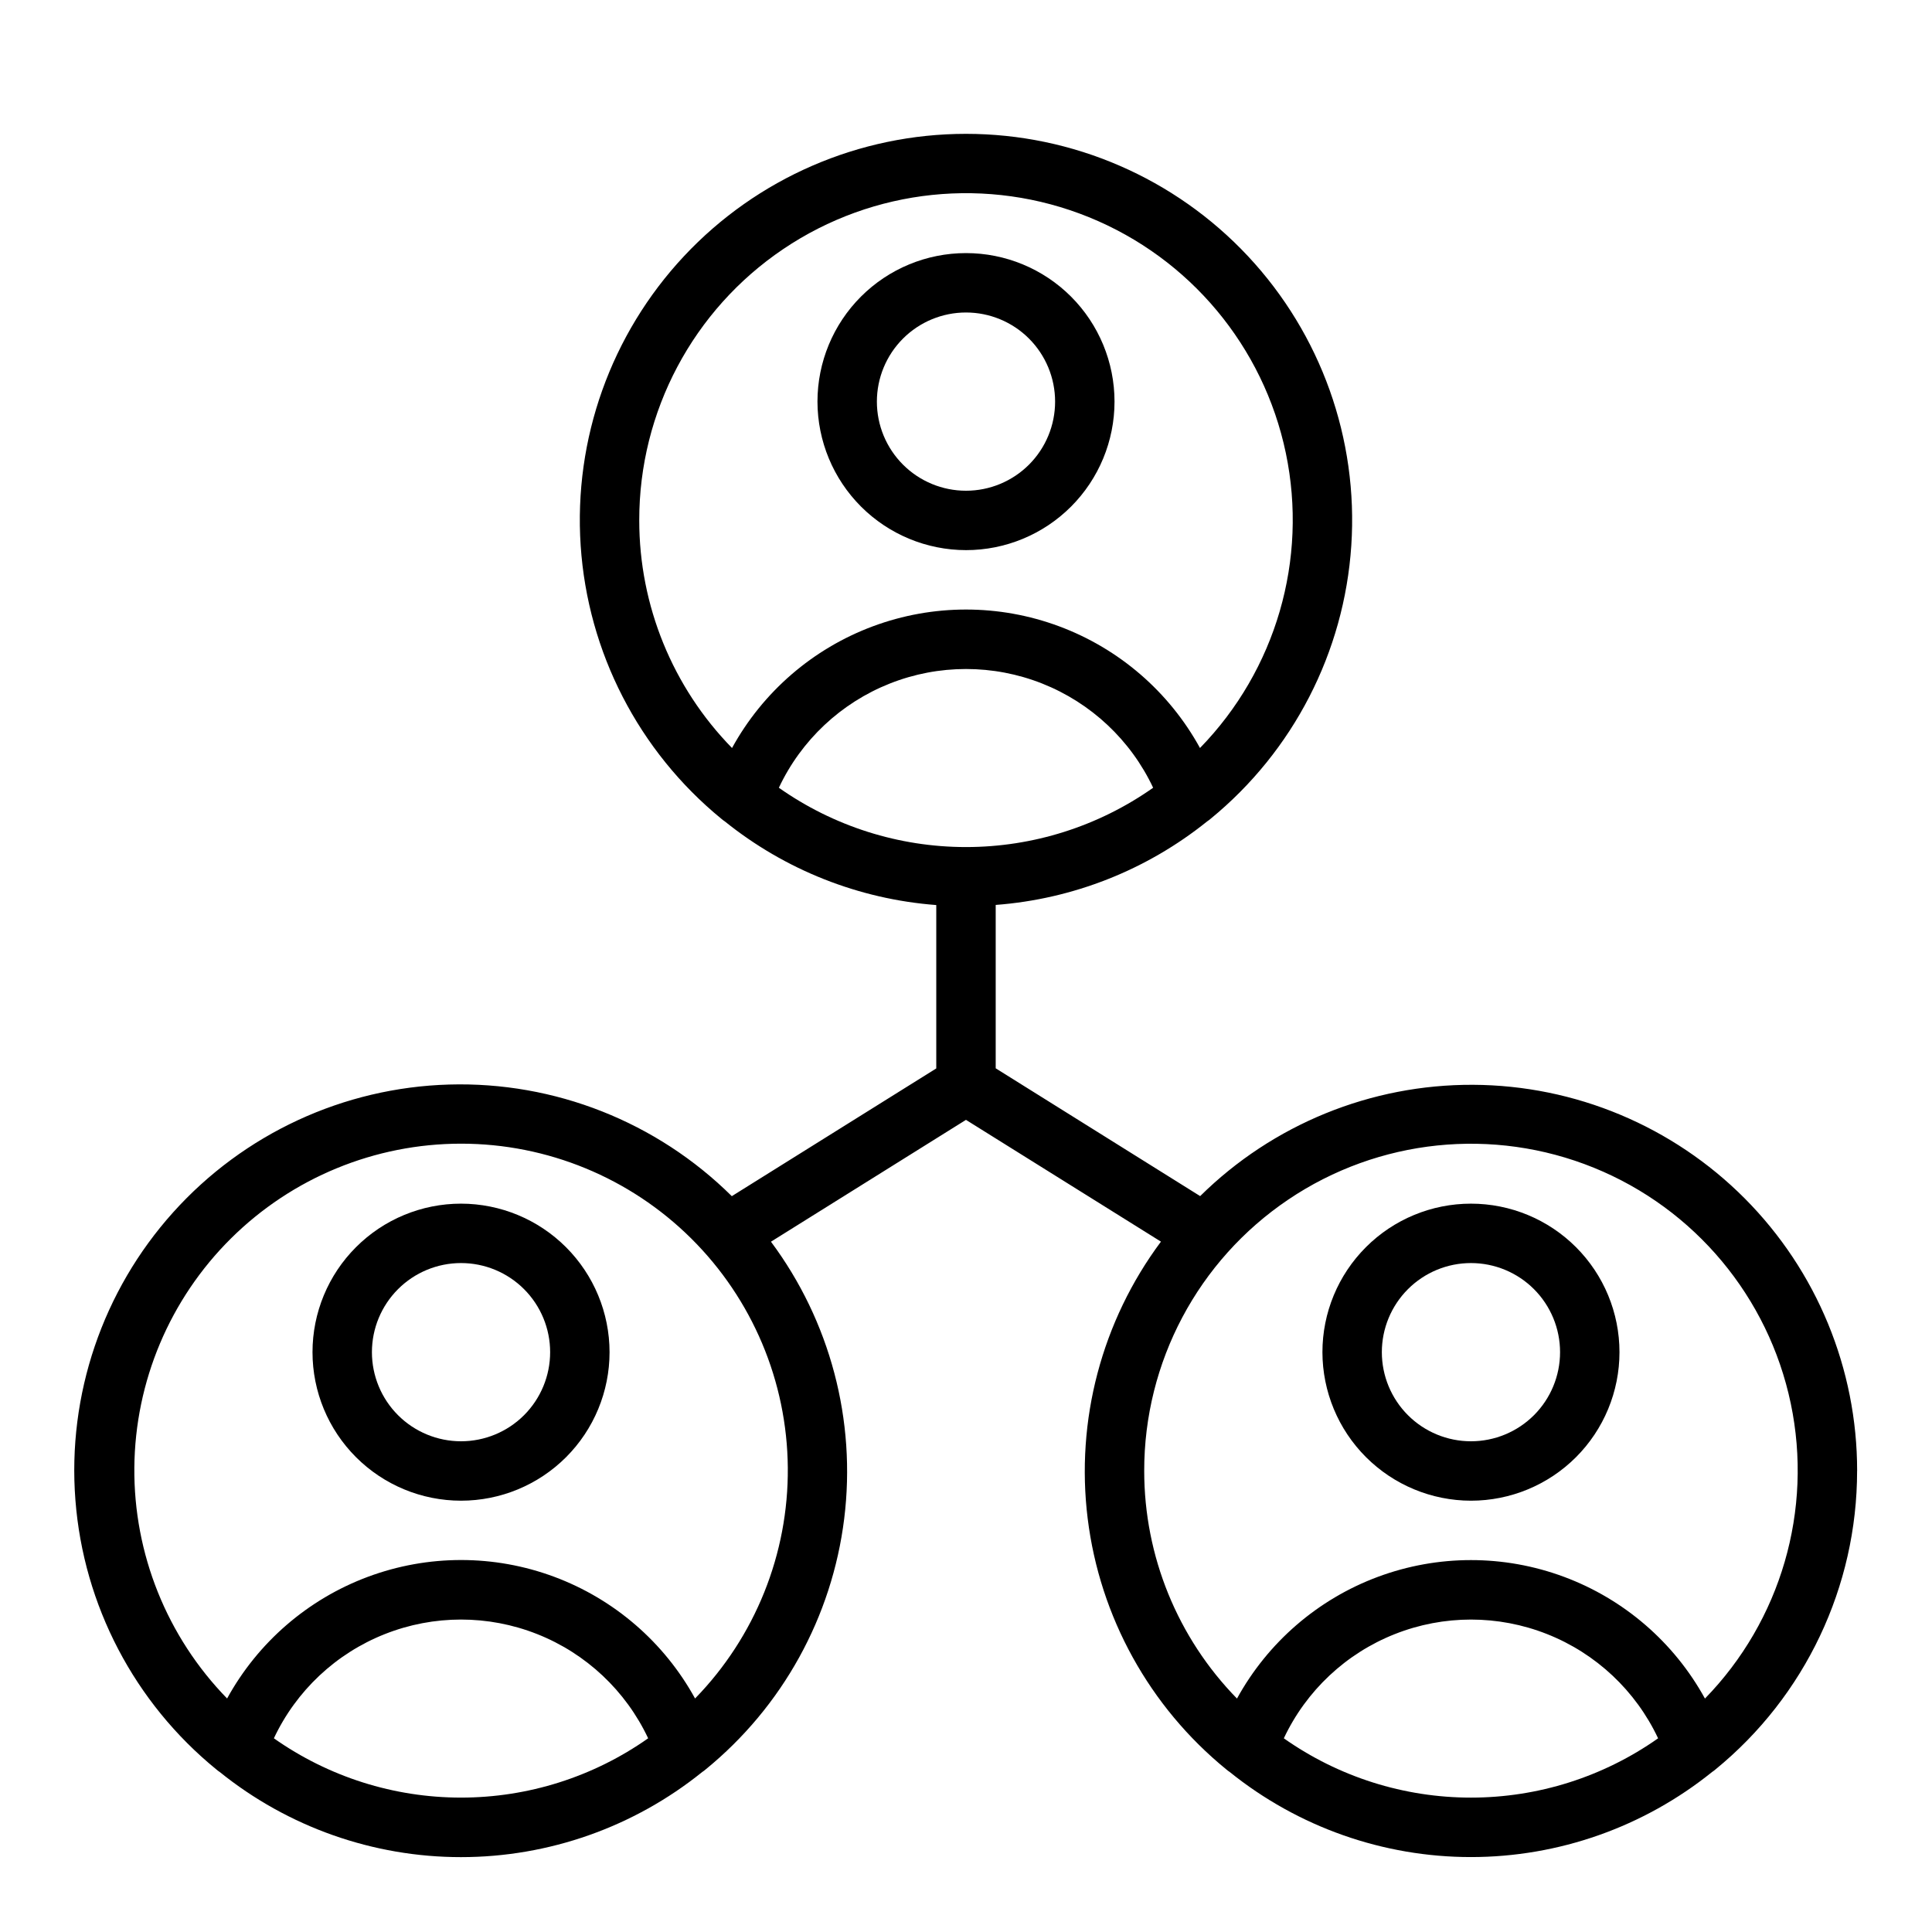
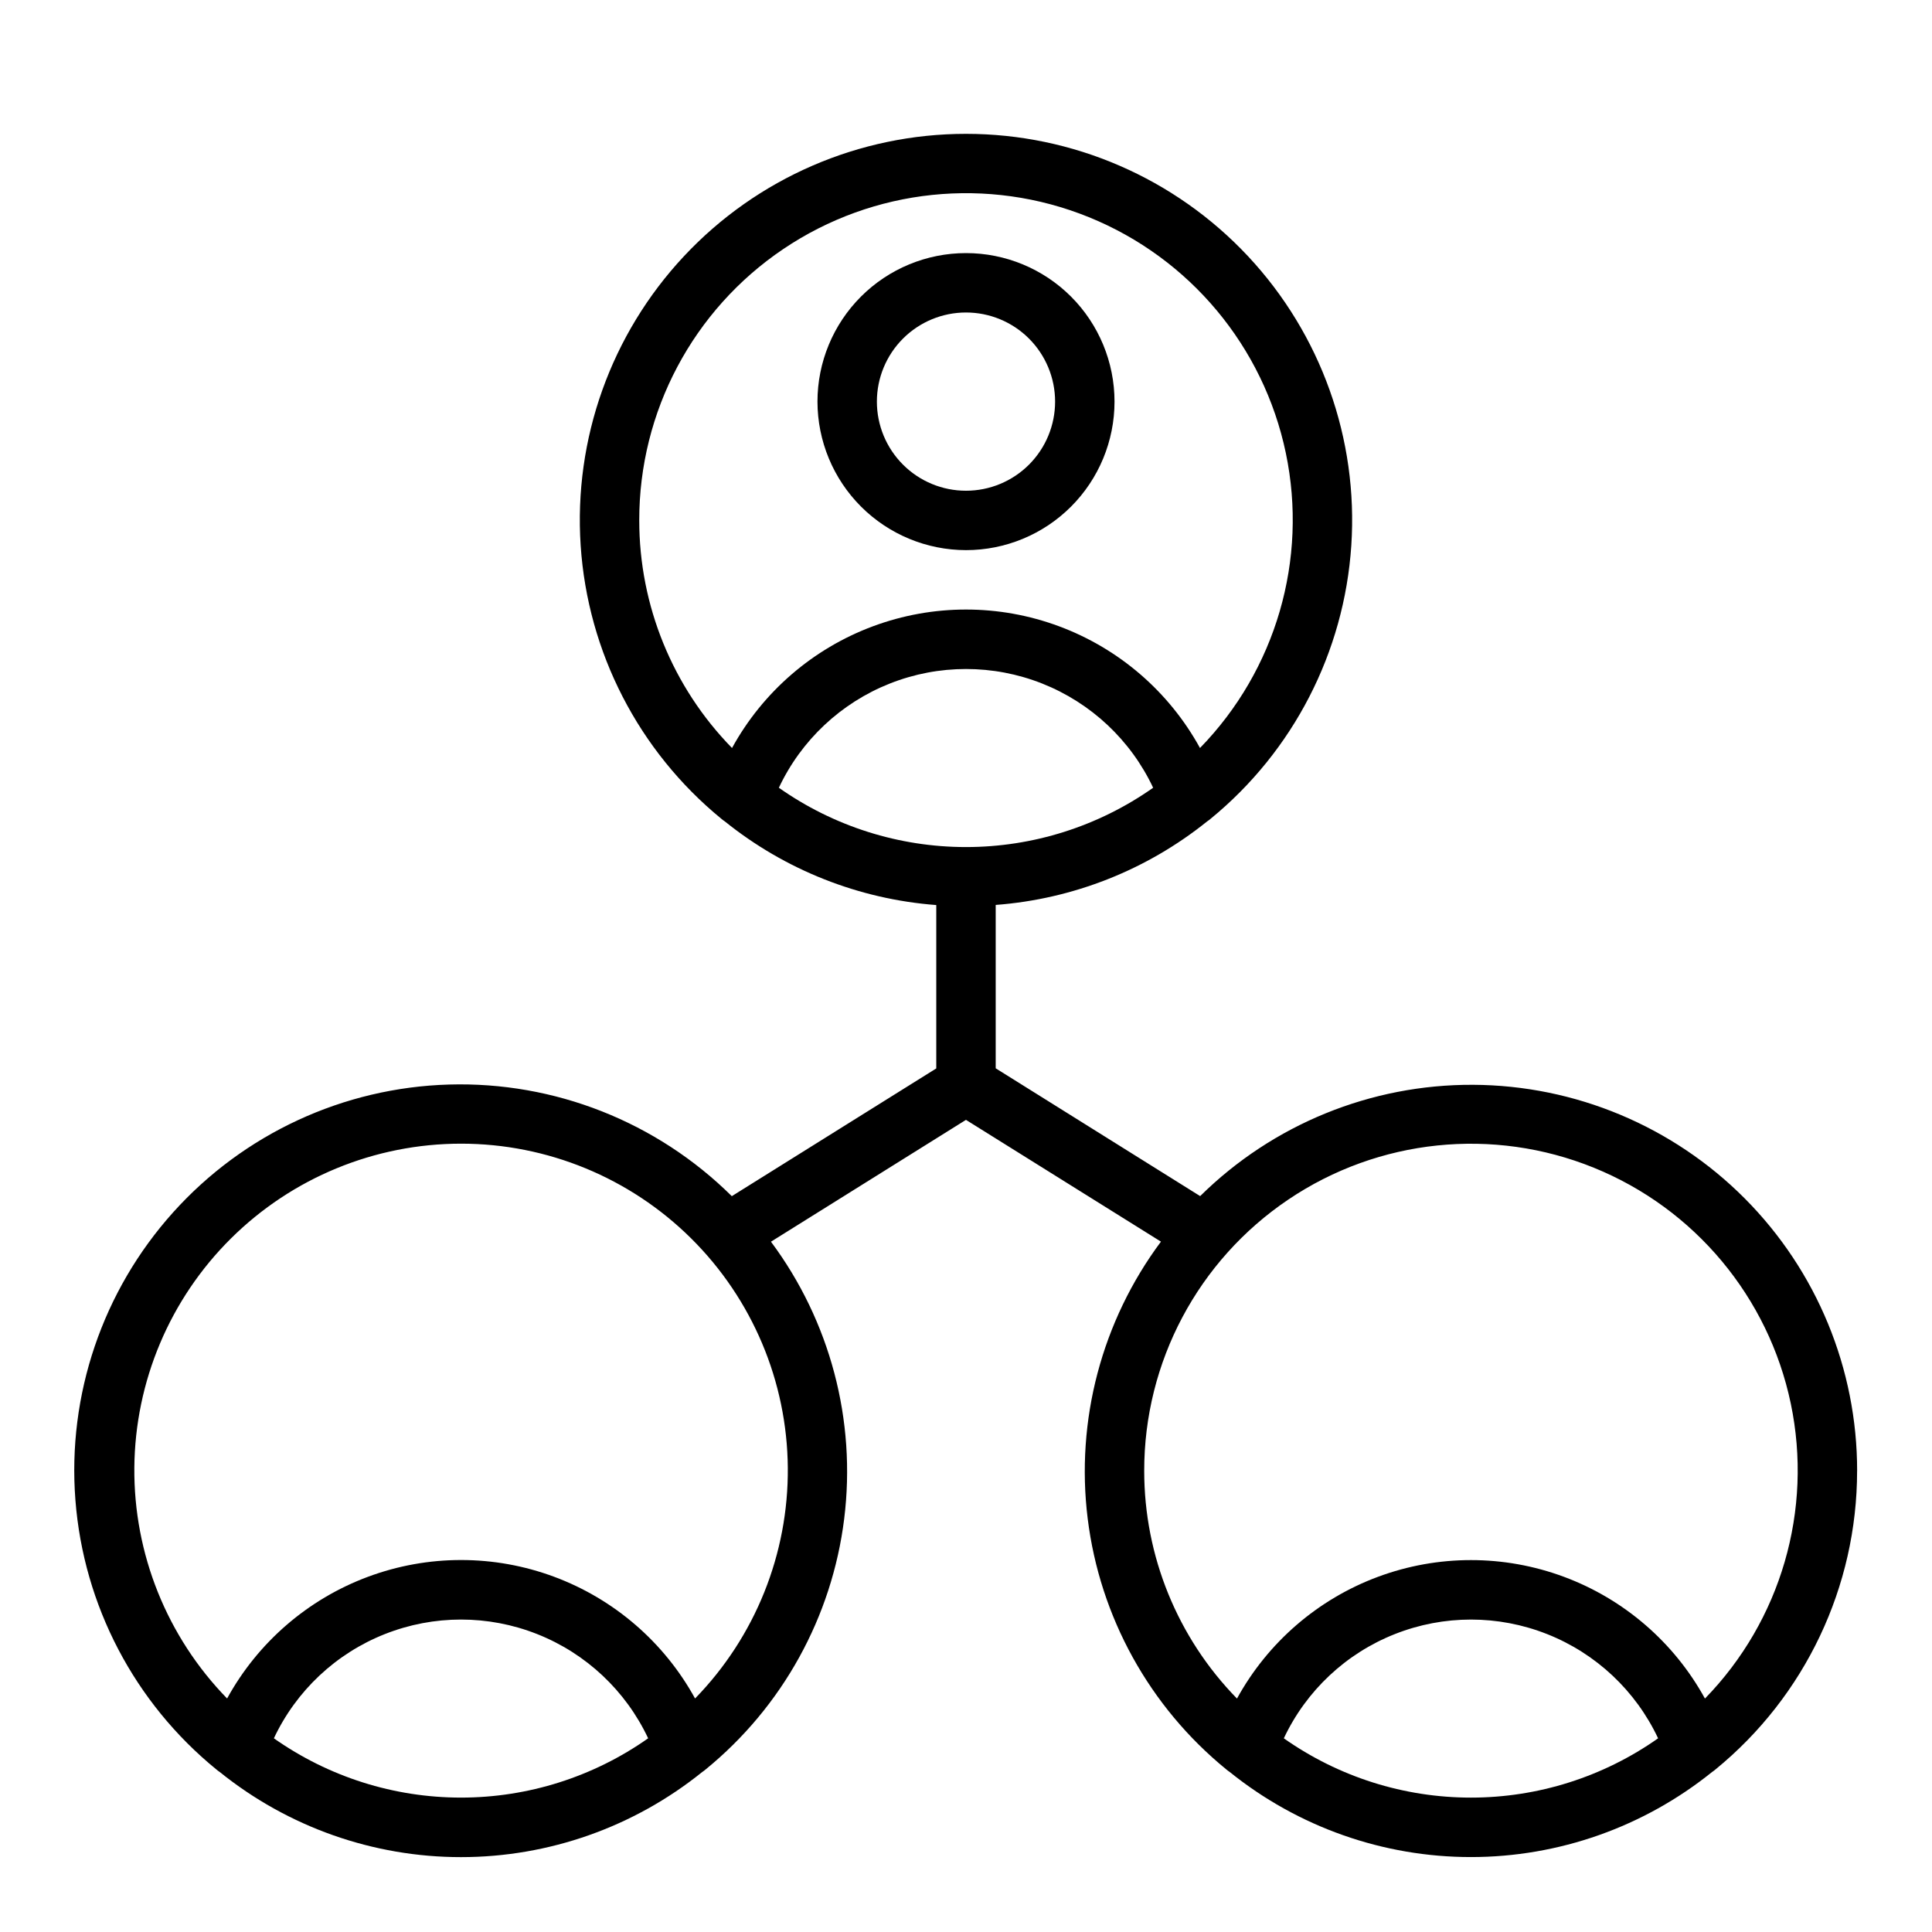
<svg xmlns="http://www.w3.org/2000/svg" fill="#000000" width="800px" height="800px" version="1.1" viewBox="144 144 512 512">
  <g>
    <path d="m400 289.79c10.438 0 20.449-4.144 27.832-11.527 7.379-7.383 11.527-17.395 11.527-27.832s-4.148-20.449-11.527-27.832c-7.383-7.379-17.395-11.527-27.832-11.527-10.441 0-20.453 4.148-27.832 11.527-7.383 7.383-11.531 17.395-11.531 27.832 0.016 10.434 4.164 20.441 11.543 27.82 7.379 7.375 17.383 11.527 27.82 11.539zm0-62.977c6.262 0 12.27 2.488 16.699 6.918 4.426 4.43 6.914 10.438 6.914 16.699 0 6.266-2.488 12.27-6.914 16.699-4.43 4.43-10.438 6.918-16.699 6.918-6.266 0-12.273-2.488-16.699-6.918-4.43-4.43-6.918-10.434-6.918-16.699 0-6.262 2.488-12.27 6.918-16.699 4.426-4.43 10.434-6.918 16.699-6.918z" />
-     <path d="m266.18 462.98c-10.441 0-20.453 4.144-27.832 11.527-7.383 7.379-11.531 17.391-11.531 27.832 0 10.438 4.148 20.449 11.531 27.832 7.379 7.379 17.391 11.527 27.832 11.527 10.438 0 20.449-4.148 27.832-11.527 7.379-7.383 11.527-17.395 11.527-27.832-0.012-10.438-4.164-20.441-11.543-27.82-7.379-7.379-17.383-11.527-27.816-11.539zm0 62.977v-0.004c-6.266 0-12.273-2.488-16.699-6.914-4.43-4.43-6.918-10.438-6.918-16.699 0-6.266 2.488-12.27 6.918-16.699 4.426-4.43 10.434-6.918 16.699-6.918 6.262 0 12.27 2.488 16.699 6.918 4.426 4.43 6.914 10.434 6.914 16.699 0 6.262-2.488 12.27-6.914 16.699-4.43 4.426-10.438 6.914-16.699 6.914z" />
-     <path d="m533.82 541.7c10.438 0 20.449-4.148 27.832-11.527 7.379-7.383 11.527-17.395 11.527-27.832 0-10.441-4.148-20.453-11.527-27.832-7.383-7.383-17.395-11.527-27.832-11.527-10.441 0-20.453 4.144-27.832 11.527-7.383 7.379-11.531 17.391-11.531 27.832 0.016 10.434 4.164 20.438 11.543 27.816s17.383 11.531 27.82 11.543zm0-62.977c6.262 0 12.27 2.488 16.699 6.918 4.426 4.43 6.914 10.434 6.914 16.699 0 6.262-2.488 12.27-6.914 16.699-4.43 4.426-10.438 6.914-16.699 6.914-6.266 0-12.273-2.488-16.699-6.914-4.43-4.43-6.918-10.438-6.918-16.699 0-6.266 2.488-12.27 6.918-16.699 4.426-4.43 10.434-6.918 16.699-6.918z" />
    <path d="m636.16 533.82c0.02-27.055-10.684-53.016-29.762-72.195-19.082-19.18-44.984-30.02-72.039-30.141-27.055-0.121-53.055 10.484-72.305 29.496l-54.184-33.867v-43.297c20.496-1.547 40.039-9.27 56.055-22.152 0.316-0.203 0.617-0.43 0.898-0.676 21.914-17.938 35.41-44.152 37.285-72.41 1.875-28.254-8.043-56.023-27.391-76.699-19.352-20.676-46.402-32.41-74.719-32.41-28.32 0-55.371 11.734-74.723 32.41-19.348 20.676-29.266 48.445-27.391 76.699 1.875 28.258 15.375 54.473 37.285 72.41 0.281 0.246 0.582 0.473 0.898 0.676 16.012 12.895 35.559 20.629 56.055 22.184v43.297l-54.184 33.852c-19.879-19.699-46.961-30.391-74.934-29.582-27.973 0.809-54.395 13.043-73.102 33.852-18.711 20.812-28.078 48.383-25.914 76.281 2.16 27.902 15.664 53.699 37.355 71.379 0.281 0.246 0.582 0.473 0.898 0.676 18.109 14.594 40.668 22.555 63.93 22.555 23.258 0 45.816-7.961 63.926-22.555 0.316-0.203 0.617-0.43 0.898-0.676 20.348-16.594 33.504-40.398 36.73-66.457 3.227-26.055-3.727-52.352-19.41-73.406l51.68-32.289 51.672 32.273c-15.688 21.055-22.641 47.352-19.414 73.406 3.227 26.059 16.383 49.863 36.73 66.457 0.281 0.246 0.582 0.473 0.898 0.676 18.109 14.594 40.668 22.555 63.93 22.555 23.258 0 45.816-7.961 63.926-22.555 0.316-0.203 0.617-0.43 0.898-0.676 23.742-19.398 37.516-48.434 37.52-79.09zm-419.58 70.848c5.934-12.613 16.453-22.492 29.414-27.621 12.965-5.133 27.395-5.133 40.355 0 12.961 5.129 23.48 15.008 29.418 27.621-14.516 10.227-31.84 15.715-49.594 15.715-17.758 0-35.082-5.488-49.594-15.715zm111.62-10.547v-0.004c-8.172-14.883-21.426-26.332-37.34-32.254-15.914-5.922-33.426-5.922-49.34 0-15.914 5.922-29.168 17.371-37.336 32.254-15.941-16.352-24.777-38.34-24.582-61.18 0.195-22.836 9.402-44.672 25.621-60.75 16.215-16.082 38.129-25.102 60.969-25.102 22.836 0 44.75 9.02 60.969 25.102 16.215 16.078 25.426 37.914 25.617 60.75 0.195 22.84-8.637 44.828-24.578 61.18zm22.207-241.36c5.934-12.613 16.453-22.488 29.418-27.621 12.961-5.129 27.391-5.129 40.352 0 12.961 5.133 23.48 15.008 29.418 27.621-14.516 10.227-31.84 15.719-49.594 15.719-17.758 0-35.078-5.492-49.594-15.719zm-37-70.848c-0.043-28.832 14.27-55.797 38.176-71.918s54.266-19.289 80.984-8.441c26.715 10.844 46.281 34.273 52.188 62.496 5.906 28.223-2.621 57.531-22.746 78.18-8.172-14.887-21.426-26.332-37.34-32.254-15.914-5.922-33.426-5.922-49.34 0s-29.168 17.367-37.336 32.254c-15.762-16.121-24.59-37.77-24.586-60.316zm133.82 251.91c-0.043-28.836 14.27-55.797 38.176-71.918 23.906-16.125 54.266-19.289 80.984-8.445 26.715 10.844 46.281 34.277 52.188 62.496 5.906 28.223-2.621 57.535-22.746 78.18-8.172-14.883-21.426-26.332-37.34-32.254-15.914-5.922-33.426-5.922-49.34 0-15.914 5.922-29.164 17.371-37.336 32.254-15.762-16.117-24.586-37.77-24.586-60.312zm37 70.848c5.934-12.613 16.453-22.492 29.418-27.621 12.961-5.133 27.391-5.133 40.352 0 12.961 5.129 23.48 15.008 29.418 27.621-14.516 10.227-31.84 15.715-49.594 15.715-17.758 0-35.078-5.488-49.594-15.715z" />
  </g>
</svg>